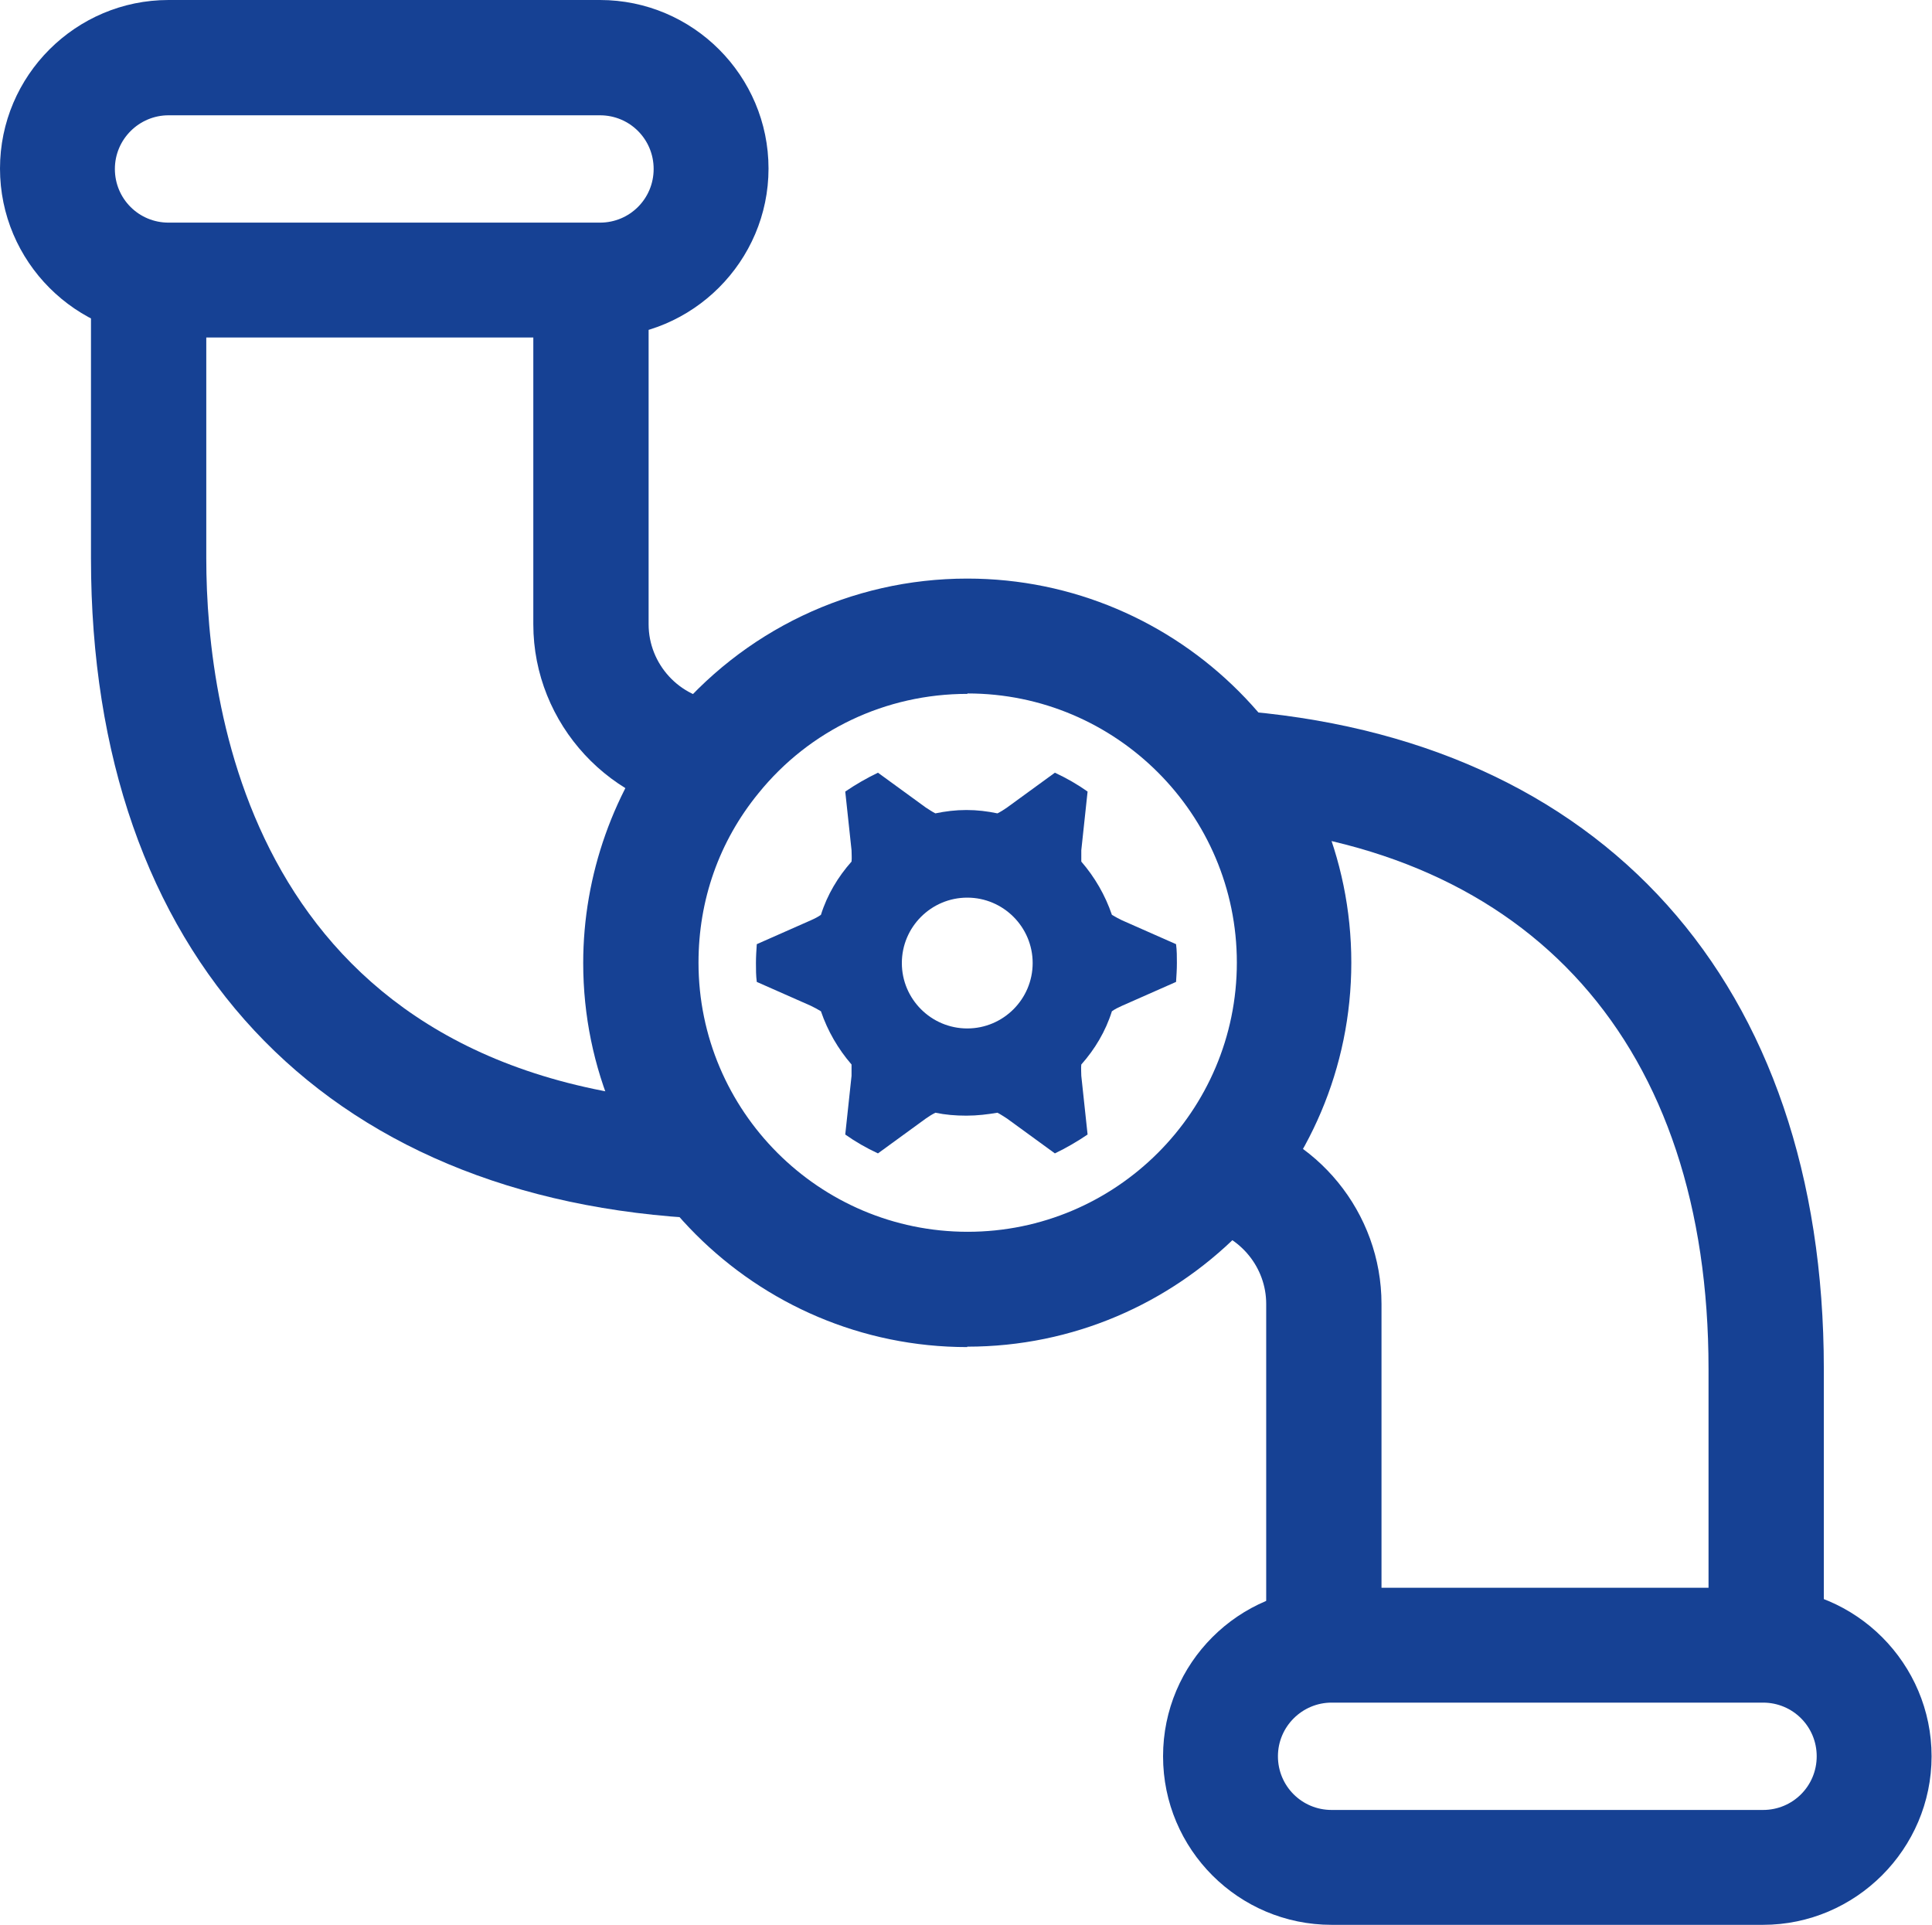
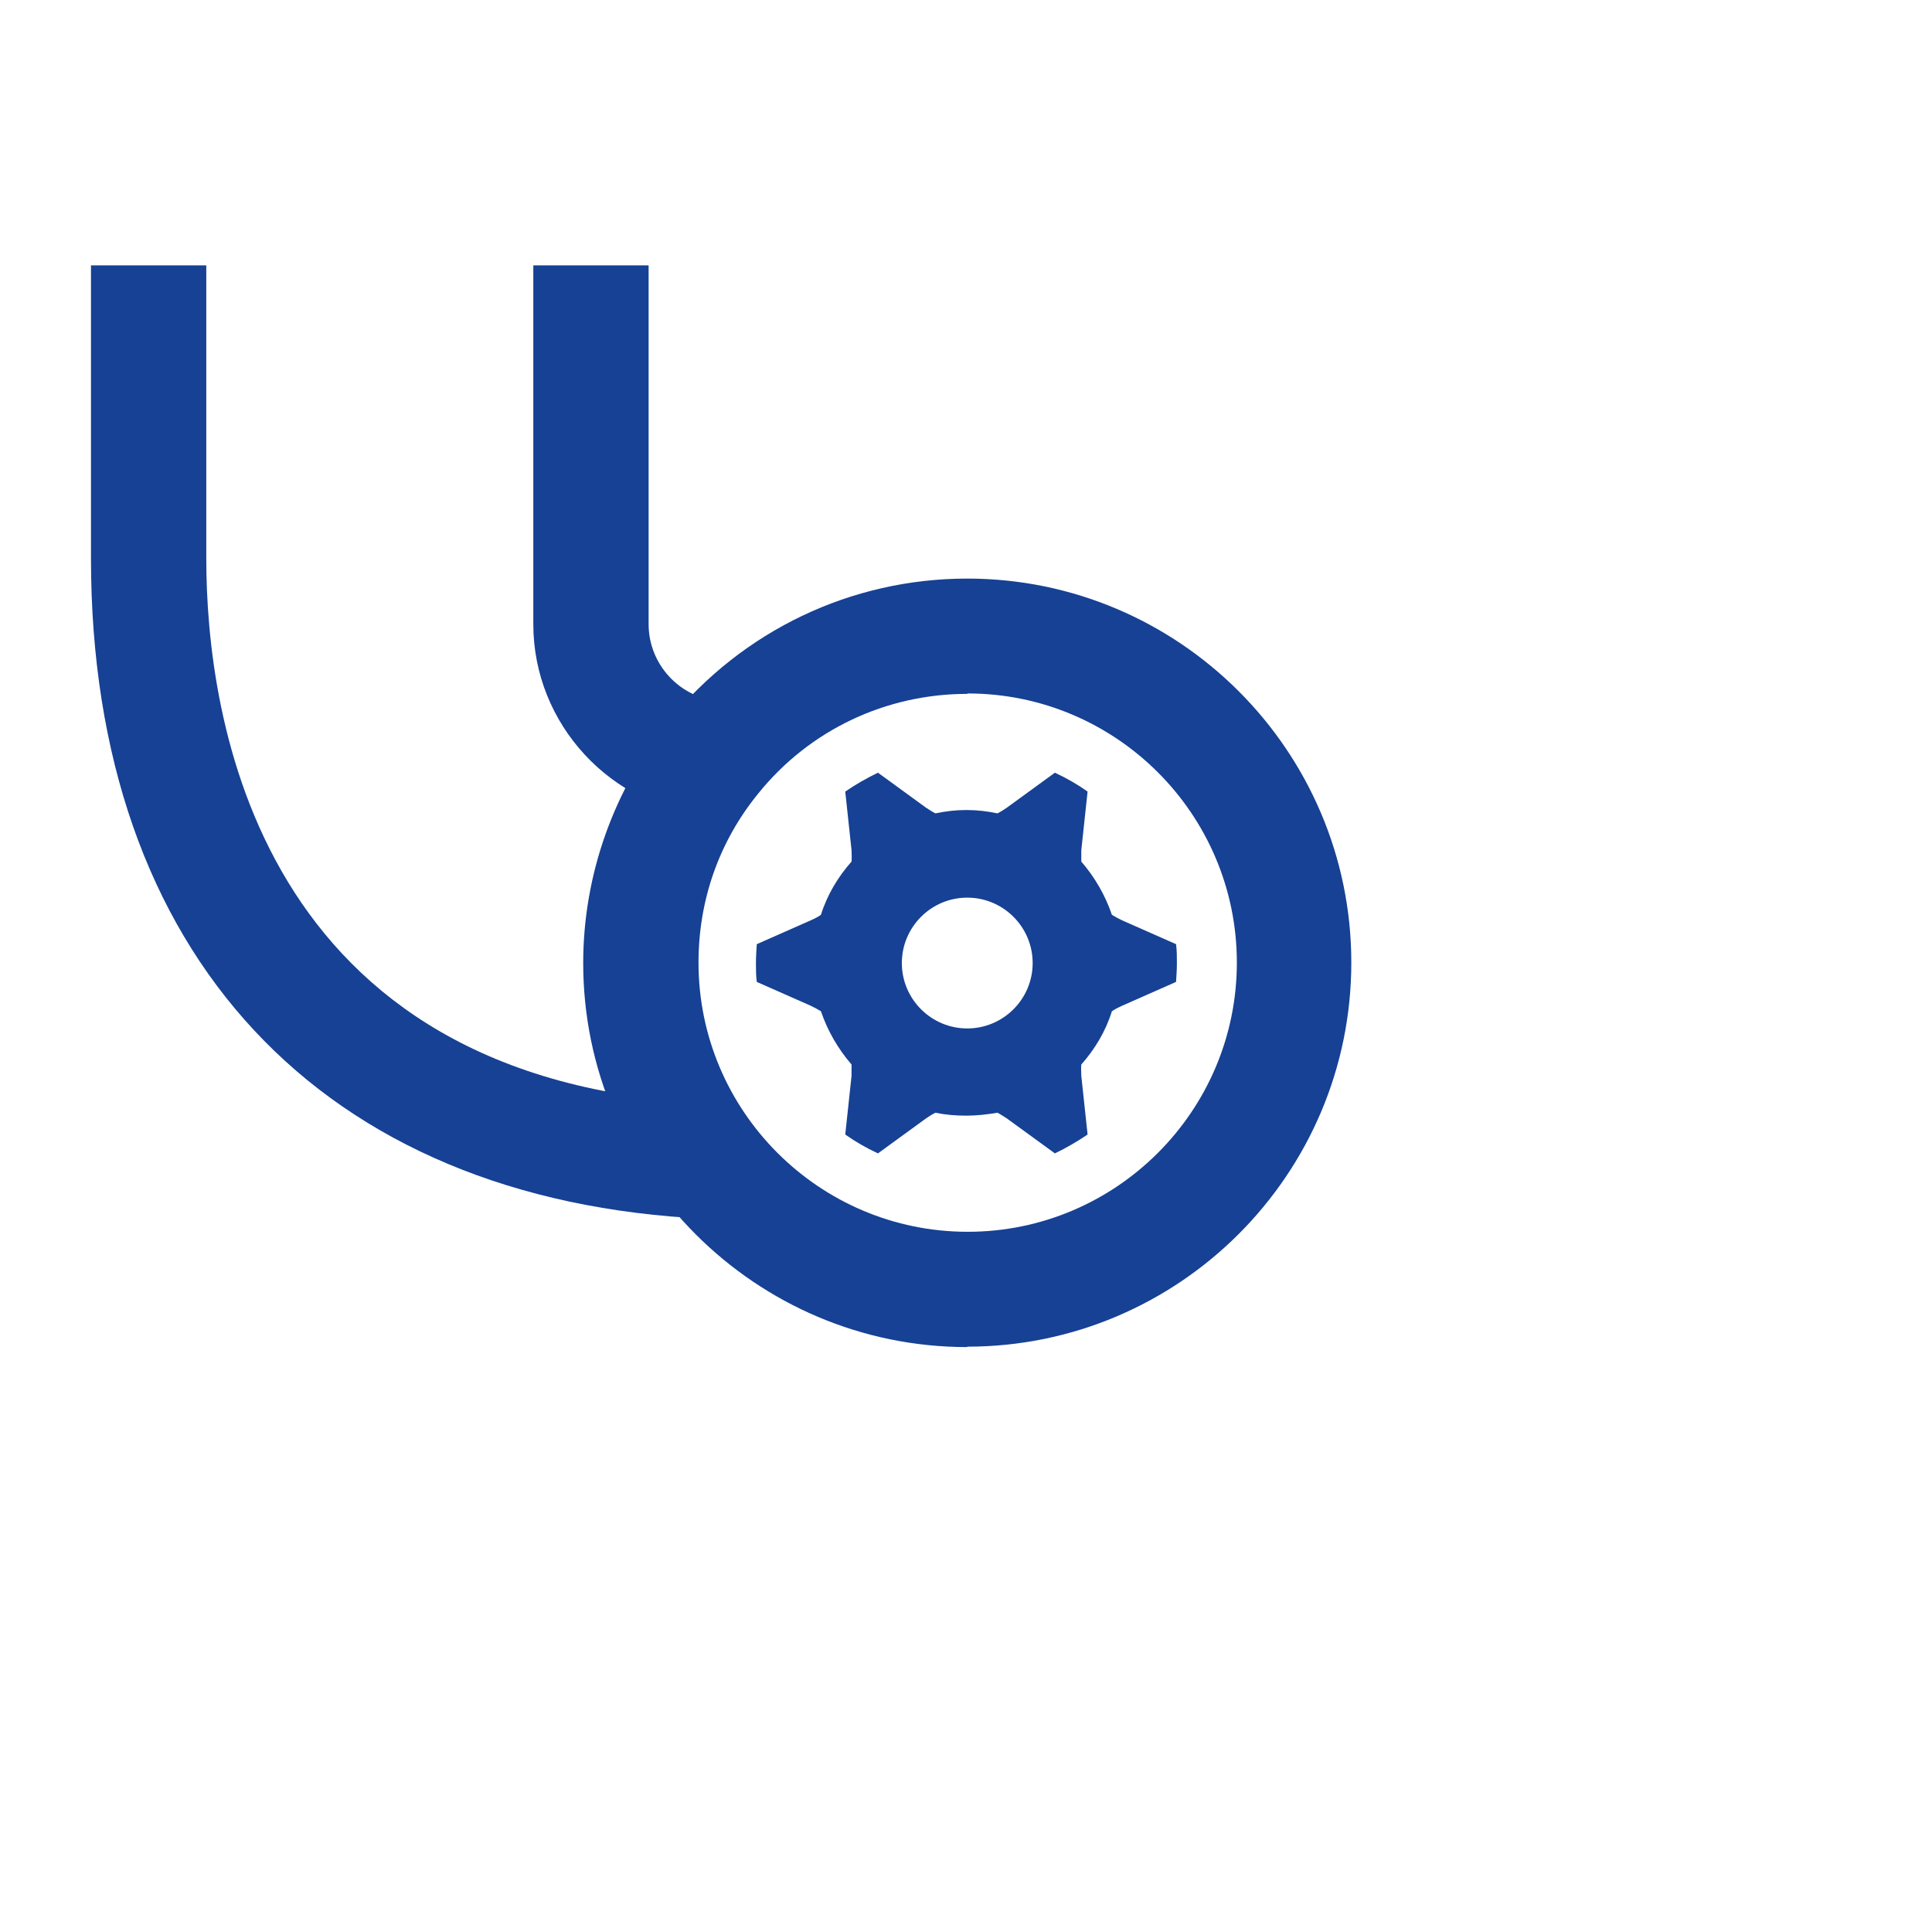
<svg xmlns="http://www.w3.org/2000/svg" id="a" viewBox="0 0 46.08 45.91">
-   <path d="m32.95,39.65h-2.75v-8.55c0-.87-.62-1.62-1.46-1.8l.55-2.69c2.12.43,3.66,2.32,3.66,4.49v8.55Z" style="fill:#164194;" />
-   <path d="m43.5,39.65h-2.75v-7c0-7.72-4.21-12.45-11.56-12.97l.2-2.74c8.84.63,14.11,6.51,14.11,15.71v7Z" style="fill:#164194;" />
  <path d="m16.95,19.46c-2.37-.18-4.23-2.19-4.23-4.57V6.33h2.75v8.56c0,.95.74,1.76,1.69,1.83l-.21,2.74Z" style="fill:#164194;" />
  <path d="m16.85,29.07c-9.19-.42-14.68-6.31-14.68-15.75v-6.99h2.75v6.99c0,3.74,1.18,12.51,12.06,13l-.13,2.74Z" style="fill:#164194;" />
-   <path d="m42.05,45.91h-10.29c-2.22,0-4.02-1.8-4.02-4.02s1.8-4.02,4.02-4.02h10.29c2.22,0,4.02,1.81,4.02,4.02s-1.81,4.02-4.02,4.02Zm-10.29-5.3c-.7,0-1.28.57-1.28,1.28s.57,1.28,1.28,1.28h10.29c.71,0,1.28-.57,1.28-1.28s-.57-1.28-1.28-1.28h-10.29Z" style="fill:#164194;" />
-   <path d="m14.31,8.05H4.02C1.81,8.05,0,6.24,0,4.02S1.81,0,4.02,0h10.29c2.22,0,4.02,1.81,4.02,4.02s-1.81,4.02-4.02,4.02ZM4.02,2.75c-.7,0-1.28.57-1.28,1.28s.57,1.28,1.28,1.28h10.29c.71,0,1.28-.57,1.28-1.28s-.57-1.28-1.28-1.28H4.02Z" style="fill:#164194;" />
  <path d="m28.05,22.52l-1.29-.57c-.08-.04-.16-.08-.24-.13-.16-.47-.41-.9-.73-1.27,0-.09,0-.18,0-.27l.15-1.4c-.24-.17-.5-.32-.78-.45l-1.14.83c-.07.05-.15.1-.23.14-.24-.05-.48-.08-.74-.08s-.5.03-.74.08c-.08-.04-.15-.09-.23-.14l-1.14-.83c-.27.13-.53.28-.78.45l.15,1.4c0,.09.01.18,0,.27-.32.36-.58.79-.73,1.27-.07.05-.15.09-.24.13l-1.29.57c-.01.15-.02.3-.02.45s0,.3.02.45l1.29.57c.08.04.16.08.24.13.16.47.41.9.73,1.27,0,.09,0,.18,0,.27l-.15,1.4c.24.17.5.32.78.45l1.14-.83c.07-.05.15-.1.23-.14.24.05.48.07.74.07s.5-.03.74-.07c.08.04.15.09.23.14l1.14.83c.27-.13.53-.28.78-.45l-.15-1.4c0-.09-.01-.18,0-.27.32-.36.58-.79.73-1.27.07-.05.15-.09.24-.13l1.29-.57c.01-.15.02-.3.02-.45s0-.3-.02-.45Zm-4.98,2.01c-.86,0-1.56-.7-1.56-1.56s.7-1.56,1.56-1.56,1.56.7,1.56,1.56-.7,1.56-1.56,1.56Z" style="fill:#164194;" />
  <path d="m23.07,32.13c-5.05,0-9.16-4.11-9.16-9.16,0-2.1.73-4.15,2.05-5.78,1.75-2.15,4.34-3.39,7.11-3.39,5.05,0,9.16,4.11,9.16,9.16s-4.11,9.16-9.16,9.16Zm0-15.58c-1.94,0-3.76.86-4.98,2.37-.94,1.15-1.43,2.55-1.43,4.04,0,3.54,2.88,6.42,6.42,6.42s6.42-2.88,6.42-6.42-2.88-6.42-6.42-6.42Z" style="fill:#164194;" />
</svg>